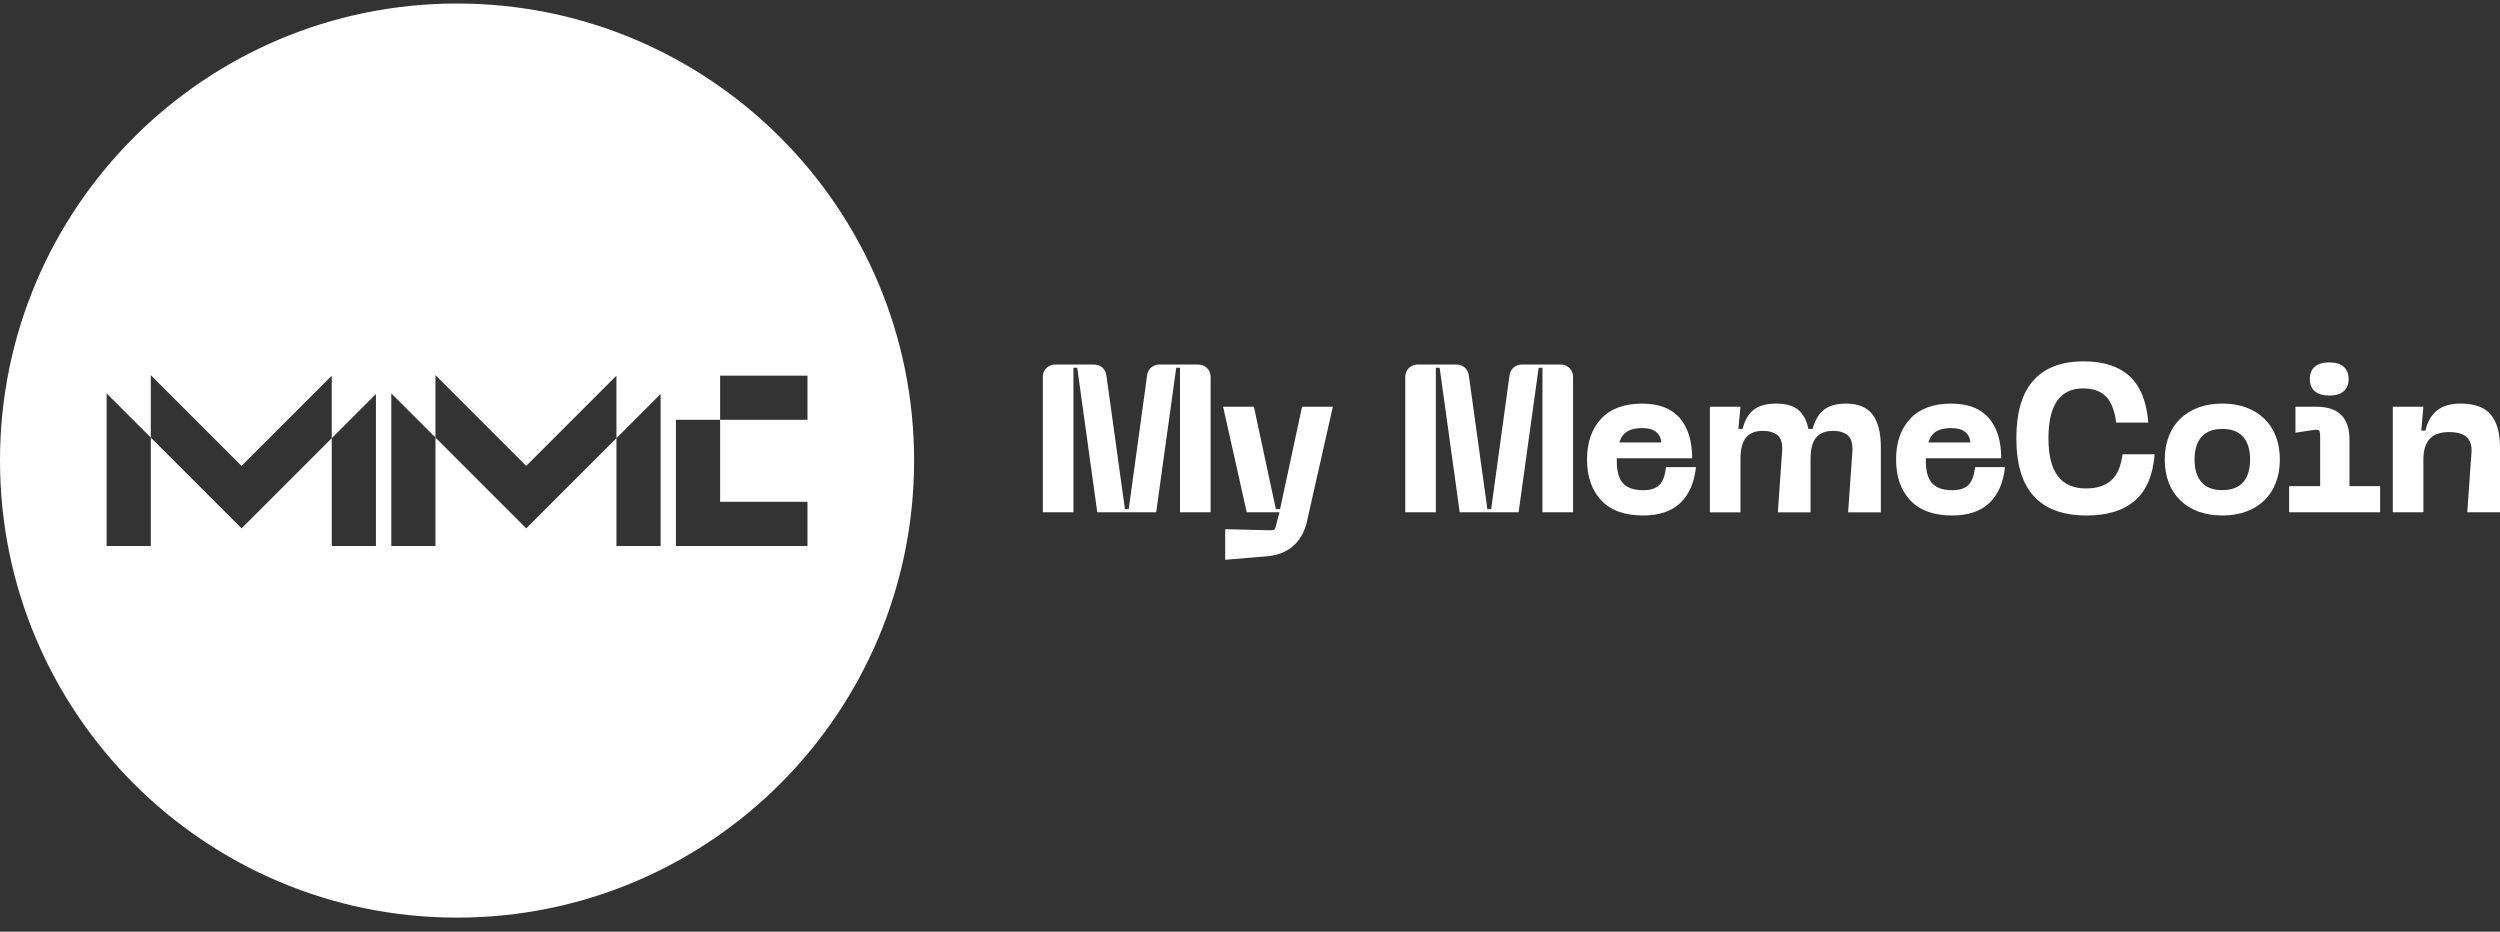
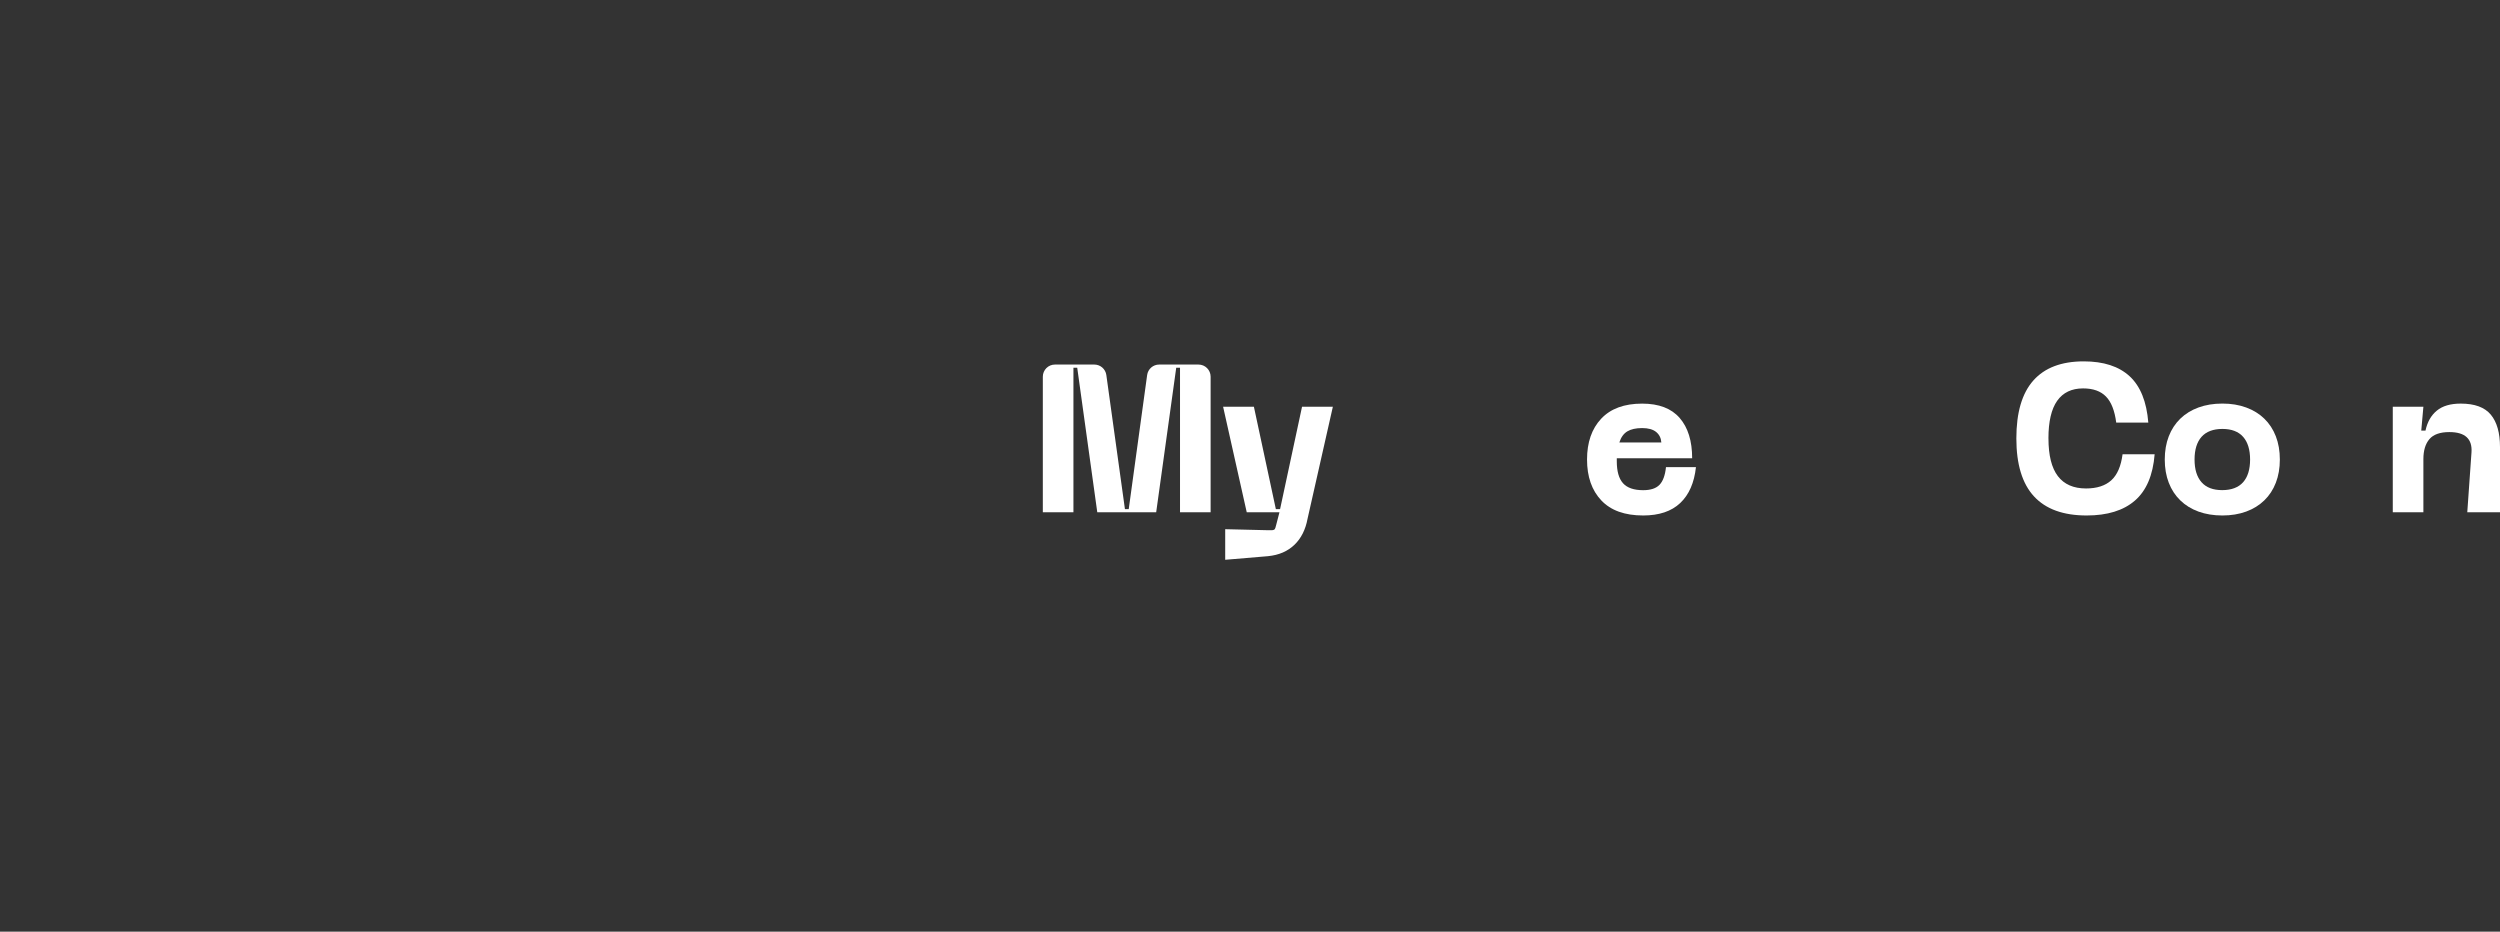
<svg xmlns="http://www.w3.org/2000/svg" width="161" height="60" viewBox="0 0 161 60" fill="none">
  <rect x="0" y="0" width="161" height="60" fill="#333333" stroke="none" />
-   <path d="M29.434 0.227C13.179 0.227 0 13.404 0 29.661C0 45.918 13.179 59.095 29.434 59.095C45.689 59.095 58.868 45.916 58.868 29.661C58.868 13.406 45.691 0.227 29.434 0.227ZM24.21 35.163H21.365V28.217L17.568 32.015L15.556 34.026L13.545 32.013L9.711 28.18V35.163H6.866V25.336L9.711 28.18V24.159L15.555 30.003L21.365 24.193V28.217L24.21 25.372V35.163ZM42.542 35.163H39.699V28.217L35.9 32.015L33.89 34.026L28.044 28.18V35.163H25.199V25.336L28.044 28.18V24.159L33.889 30.003L39.699 24.193V28.217L42.542 25.372V35.163ZM52.002 32.318V35.163H43.531V27.036H46.376V24.193H52.002V27.036H46.376V32.318H52.002Z" fill="white" />
  <path d="M74.458 32.992H70.665L69.373 23.68H69.129V32.992H67.158V24.259C67.158 23.827 67.508 23.477 67.94 23.477H70.474C70.865 23.477 71.195 23.765 71.248 24.151L72.446 32.789H72.69L73.876 24.152C73.929 23.765 74.259 23.477 74.65 23.477H77.182C77.614 23.477 77.964 23.827 77.964 24.259V32.992H75.993V23.68H75.749L74.458 32.992Z" fill="white" />
-   <path d="M97.798 32.992H94.005L92.713 23.68H92.469V32.992H90.499V24.259C90.499 23.827 90.849 23.477 91.281 23.477H93.814C94.205 23.477 94.535 23.765 94.589 24.151L95.787 32.789H96.031L97.216 24.152C97.269 23.765 97.599 23.477 97.99 23.477H100.523C100.954 23.477 101.305 23.827 101.305 24.259V32.992H99.334V23.68H99.09L97.798 32.992Z" fill="white" />
  <path d="M78.766 26.195H80.751L82.165 32.789H82.437L83.851 26.195H85.836L84.205 33.413C84.141 33.757 84.039 34.07 83.898 34.352C83.757 34.633 83.579 34.877 83.362 35.085C83.144 35.293 82.894 35.459 82.614 35.581C82.333 35.703 82.012 35.783 81.649 35.819L78.903 36.05V34.08L81.704 34.147C81.895 34.156 82.013 34.142 82.064 34.106C82.114 34.07 82.156 33.961 82.193 33.779L82.397 32.991H80.29L78.768 26.194L78.766 26.195Z" fill="white" />
  <path d="M109.219 30.083C109.111 31.089 108.773 31.86 108.207 32.395C107.641 32.93 106.844 33.197 105.822 33.197C104.634 33.197 103.735 32.874 103.124 32.226C102.512 31.579 102.205 30.701 102.205 29.595C102.205 28.489 102.509 27.612 103.116 26.965C103.723 26.317 104.602 25.993 105.753 25.993C106.832 25.993 107.637 26.301 108.172 26.918C108.707 27.534 108.975 28.399 108.975 29.514H104.121V29.705C104.121 30.349 104.254 30.82 104.522 31.119C104.789 31.418 105.223 31.568 105.82 31.568C106.3 31.568 106.652 31.452 106.874 31.22C107.096 30.989 107.234 30.61 107.289 30.085H109.219V30.083ZM106.99 28.493C106.971 28.211 106.86 27.988 106.657 27.82C106.453 27.653 106.152 27.568 105.753 27.568C105.354 27.568 105.036 27.639 104.802 27.779C104.566 27.92 104.394 28.158 104.286 28.493H106.991H106.99Z" fill="white" />
-   <path d="M110.115 32.992V26.195H112.086L111.95 27.623H112.222C112.358 27.071 112.595 26.66 112.935 26.392C113.274 26.125 113.758 25.992 114.383 25.992C115.009 25.992 115.47 26.123 115.797 26.386C116.124 26.649 116.346 27.061 116.463 27.623H116.736C116.881 27.071 117.12 26.66 117.457 26.392C117.791 26.125 118.273 25.992 118.897 25.992C119.667 25.992 120.231 26.225 120.589 26.692C120.948 27.16 121.126 27.859 121.126 28.793V32.994H119.019L119.291 29.12C119.327 28.594 119.23 28.235 118.999 28.039C118.767 27.844 118.453 27.747 118.054 27.747C117.574 27.747 117.211 27.887 116.967 28.169C116.723 28.45 116.599 28.916 116.599 29.569V32.994H114.493L114.765 29.12C114.81 28.594 114.718 28.235 114.486 28.039C114.255 27.844 113.936 27.747 113.528 27.747C113.057 27.747 112.699 27.887 112.453 28.169C112.209 28.45 112.086 28.916 112.086 29.569V32.994H110.115V32.992Z" fill="white" />
-   <path d="M129.122 30.083C129.014 31.089 128.676 31.86 128.11 32.395C127.543 32.93 126.747 33.197 125.724 33.197C124.537 33.197 123.638 32.874 123.026 32.226C122.415 31.579 122.108 30.701 122.108 29.595C122.108 28.489 122.412 27.612 123.019 26.965C123.625 26.317 124.504 25.993 125.656 25.993C126.735 25.993 127.54 26.301 128.075 26.918C128.61 27.534 128.878 28.399 128.878 29.514H124.024V29.705C124.024 30.349 124.157 30.82 124.425 31.119C124.692 31.418 125.125 31.568 125.723 31.568C126.203 31.568 126.555 31.452 126.777 31.22C126.999 30.989 127.137 30.61 127.192 30.085H129.122V30.083ZM126.893 28.493C126.874 28.211 126.763 27.988 126.56 27.82C126.356 27.653 126.054 27.568 125.656 27.568C125.257 27.568 124.939 27.639 124.705 27.779C124.468 27.92 124.296 28.158 124.189 28.493H126.894H126.893Z" fill="white" />
  <path d="M131.921 28.235C131.921 29.322 132.123 30.132 132.526 30.662C132.93 31.192 133.535 31.457 134.341 31.457C135.038 31.457 135.579 31.281 135.966 30.933C136.35 30.584 136.593 30.024 136.693 29.254H138.759C138.651 30.604 138.227 31.599 137.487 32.239C136.749 32.878 135.714 33.197 134.381 33.197C132.877 33.197 131.746 32.788 130.989 31.966C130.232 31.147 129.853 29.902 129.853 28.235C129.853 26.567 130.218 25.324 130.948 24.503C131.677 23.683 132.758 23.272 134.19 23.272C135.468 23.272 136.454 23.591 137.148 24.231C137.841 24.87 138.243 25.865 138.351 27.215H136.285C136.185 26.445 135.966 25.885 135.625 25.537C135.285 25.188 134.793 25.013 134.15 25.013C133.416 25.013 132.861 25.279 132.484 25.809C132.109 26.339 131.919 27.148 131.919 28.235H131.921Z" fill="white" />
  <path d="M139.411 29.594C139.411 29.042 139.497 28.543 139.669 28.099C139.841 27.654 140.089 27.276 140.411 26.963C140.733 26.65 141.122 26.411 141.581 26.242C142.039 26.075 142.552 25.99 143.123 25.99C143.694 25.99 144.194 26.075 144.652 26.242C145.111 26.409 145.5 26.65 145.822 26.963C146.145 27.276 146.392 27.654 146.564 28.099C146.736 28.543 146.822 29.042 146.822 29.594C146.822 30.146 146.736 30.645 146.564 31.089C146.392 31.533 146.145 31.912 145.822 32.224C145.5 32.537 145.111 32.778 144.652 32.946C144.194 33.113 143.684 33.197 143.123 33.197C142.561 33.197 142.037 33.113 141.581 32.946C141.122 32.778 140.733 32.537 140.411 32.224C140.089 31.912 139.841 31.533 139.669 31.089C139.497 30.645 139.411 30.146 139.411 29.594ZM141.329 29.594C141.329 30.229 141.479 30.715 141.778 31.055C142.076 31.394 142.521 31.564 143.11 31.564C143.7 31.564 144.157 31.394 144.457 31.055C144.756 30.715 144.906 30.227 144.906 29.594C144.906 28.96 144.756 28.472 144.457 28.133C144.158 27.794 143.714 27.623 143.124 27.623C142.535 27.623 142.078 27.794 141.778 28.133C141.479 28.472 141.329 28.96 141.329 29.594Z" fill="white" />
-   <path d="M149.187 26.195C149.894 26.195 150.424 26.372 150.778 26.725C151.131 27.079 151.308 27.618 151.308 28.343V31.306H153.279V32.992H147.42V31.306H149.418V28.099C149.418 27.908 149.395 27.786 149.351 27.731C149.306 27.676 149.189 27.664 148.998 27.69L147.828 27.867V26.195H149.187ZM148.752 24.414C148.752 24.07 148.858 23.804 149.071 23.617C149.284 23.431 149.595 23.339 150.002 23.339C150.408 23.339 150.72 23.431 150.932 23.617C151.145 23.804 151.252 24.068 151.252 24.414C151.252 24.759 151.145 25.009 150.932 25.196C150.72 25.382 150.408 25.474 150.002 25.474C149.595 25.474 149.284 25.382 149.071 25.196C148.858 25.009 148.752 24.75 148.752 24.414Z" fill="white" />
  <path d="M154.095 32.992V26.195H156.066L155.929 27.731H156.202C156.319 27.179 156.561 26.75 156.929 26.447C157.296 26.143 157.809 25.992 158.471 25.992C159.369 25.992 160.015 26.229 160.409 26.705C160.803 27.18 161 27.876 161 28.791V32.992H158.893L159.165 29.118C159.192 28.693 159.089 28.371 158.853 28.153C158.617 27.936 158.246 27.826 157.737 27.826C157.14 27.826 156.711 27.978 156.453 28.282C156.195 28.585 156.066 29.014 156.066 29.566V32.991H154.095V32.992Z" fill="white" />
</svg>